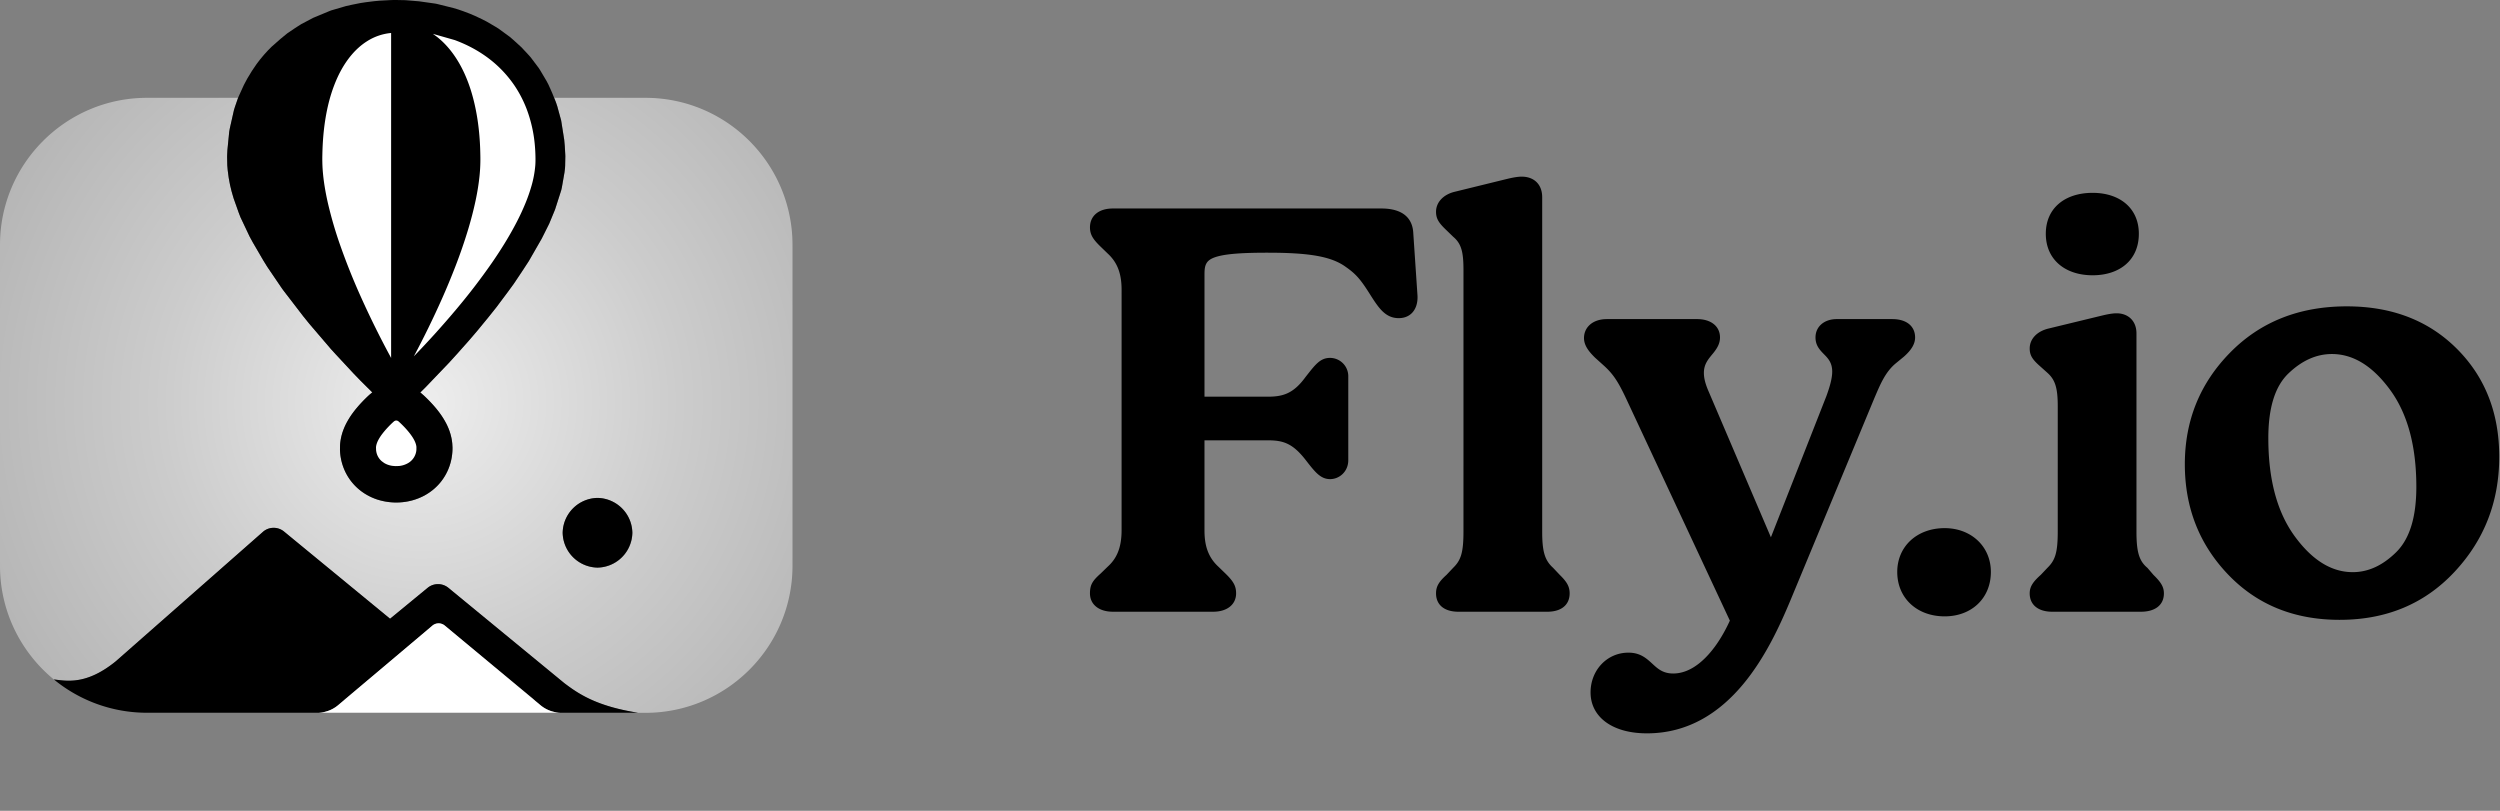
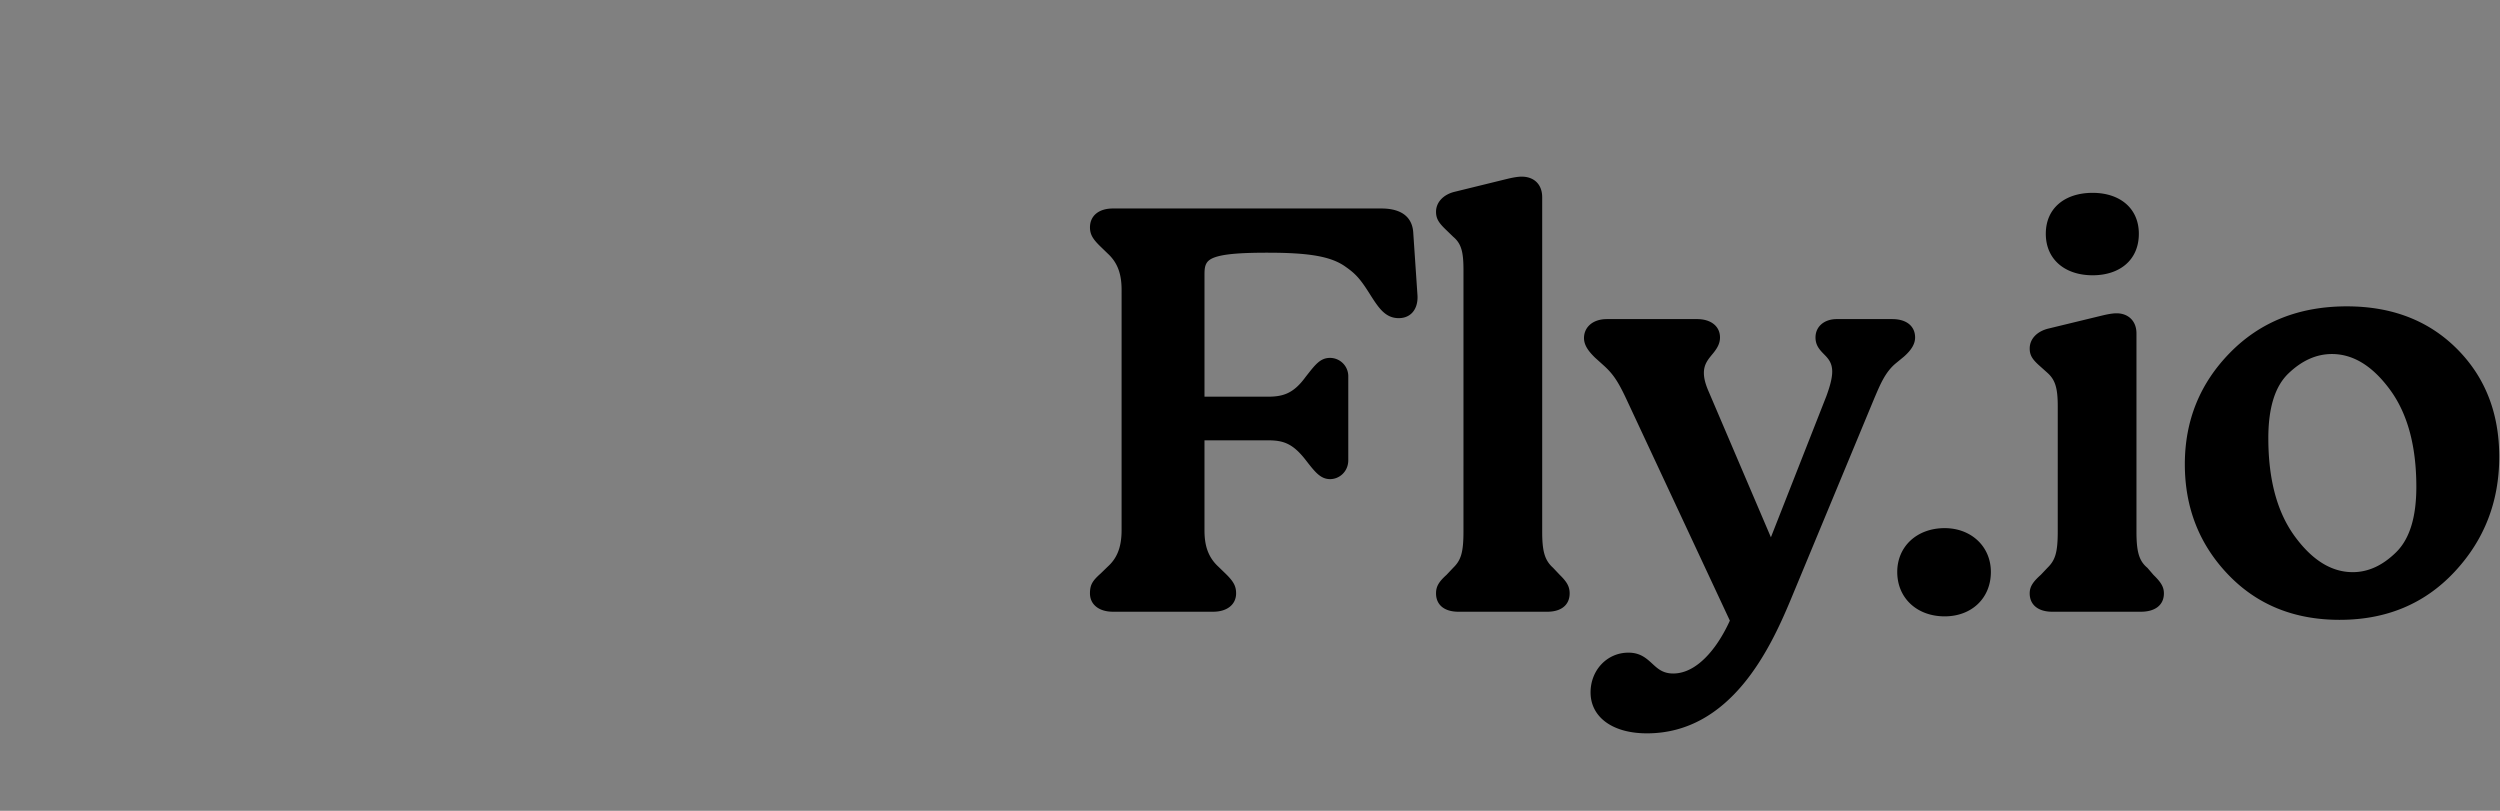
<svg xmlns="http://www.w3.org/2000/svg" role="img" aria-hidden="true" viewBox="0 0 259 84" fill-rule="evenodd">
  <rect x="0" y="0" width="259" height="84" fill="#808080" stroke="none" />
  <g buffered-rendering="static">
-     <path d="M57.413 10.134h9.454c8.409 0 15.236 6.827 15.236 15.236v33.243c0 8.409-6.827 15.236-15.236 15.236h-.745c-4.328-.677-6.205-1.975-7.655-3.072l-12.02-9.883a1.692 1.692 0 0 0-2.128 0l-3.905 3.211-10.998-9.043a1.688 1.688 0 0 0-2.127 0L12.01 68.503c-3.075 2.501-5.109 2.039-6.428 1.894C2.175 67.601 0 63.359 0 58.613V25.37c0-8.409 6.827-15.236 15.237-15.236h9.433l-.017.038-.318.927-.099.318-.428 1.899-.059.333-.188 1.902-.025.522-.004.183.018.872.043.511.106.8.135.72.16.663.208.718.54 1.52.178.456.94 1.986.332.61 1.087 1.866.416.673 1.517 2.234.219.296 1.974 2.569.638.791 2.254 2.635.463.507 1.858 1.999.736.762 1.216 1.208-.244.204-.152.137c-.413.385-.805.794-1.172 1.224a10.42 10.42 0 0 0-.504.644 8.319 8.319 0 0 0-.651 1.064 6.234 6.234 0 0 0-.261.591 5.47 5.47 0 0 0-.353 1.606l-.007.475a5.64 5.64 0 0 0 .403 1.953 5.44 5.44 0 0 0 1.086 1.703c.338.36.723.674 1.145.932.359.22.742.401 1.14.539a6.39 6.39 0 0 0 2.692.306h.005a6.072 6.072 0 0 0 2.22-.659c.298-.158.582-.341.848-.549a5.438 5.438 0 0 0 1.71-2.274c.28-.699.417-1.446.405-2.198l-.022-.393a5.535 5.535 0 0 0-.368-1.513 6.284 6.284 0 0 0-.285-.618 8.49 8.49 0 0 0-.67-1.061 11.022 11.022 0 0 0-.354-.453 14.594 14.594 0 0 0-1.308-1.37l-.329-.28.557-.55 2.394-2.5.828-.909 1.287-1.448.837-.979 1.194-1.454.808-1.016 1.187-1.587.599-.821.85-1.271.708-1.083 1.334-2.323.763-1.524.022-.047.584-1.414a.531.531 0 0 0 .02-.056l.629-1.962.066-.286.273-1.562.053-.423.016-.259.019-.978-.005-.182-.05-.876-.062-.68-.31-1.961c-.005-.026-.01-.052-.018-.078l-.398-1.45-.137-.403-.179-.446Zm4.494 41.455a3.662 3.662 0 0 0-3.61 3.61 3.663 3.663 0 0 0 3.61 3.609 3.665 3.665 0 0 0 3.611-3.609 3.663 3.663 0 0 0-3.611-3.61Z" fill="url(#bg5_Radial1)" />
-     <path d="M35.639 72.544l-.637.535a3.332 3.332 0 01-2.09.762H15.235a15.176 15.176 0 01-9.654-3.451c1.319.145 3.353.607 6.428-1.894l15.277-13.44a1.693 1.693 0 012.127 0l10.997 9.042 3.904-3.21c.619-.5 1.51-.5 2.128 0l12.019 9.882c1.45 1.097 3.327 2.394 7.654 3.071H58.12a3.394 3.394 0 01-1.963-.654l-.14-.108-.593-.493a1.247 1.247 0 00-.158-.159c-.672-.563-9.187-7.617-9.187-7.617a1 1 0 00-1.281.002s.021.026-9.038 7.615a1.12 1.12 0 00-.121.117zm26.262-20.96a3.678 3.678 0 00-3.61 3.609 3.68 3.68 0 003.61 3.609 3.68 3.68 0 003.61-3.609 3.678 3.678 0 00-3.61-3.609zM38.566 40.648L37.35 39.44l-.736-.762-1.858-1.999-.463-.507-2.253-2.634-.638-.791-1.974-2.569-.219-.296-1.517-2.234-.416-.673-1.087-1.866-.332-.61-.94-1.985-.178-.456-.539-1.52-.208-.718-.16-.663-.135-.72-.106-.8-.043-.511-.018-.872.004-.183.025-.522.188-1.901.059-.333.428-1.899.098-.318.318-.927.102-.24.506-1.112.351-.662.489-.806.487-.718.347-.456.4-.482.44-.484.377-.378.918-.808.671-.549c.016-.014.033-.026.05-.038l.794-.537.631-.402 1.198-.631c.018-.011.039-.02.058-.029l1.698-.705.157-.059 1.51-.442.638-.143.862-.173.572-.087.877-.109.598-.053 1.187-.063.465-.005.881.018.229.013 1.276.106 1.687.238.195.041 1.668.415.49.146.544.188.663.251.524.222.77.363.485.249.872.512.325.2 1.189.868.341.296.828.754.041.041.703.754.242.273.825 1.096.168.262.655 1.106.197.379.369.825.386.963.137.403.398 1.45a.89.89 0 01.018.078l.31 1.961.062.679.05.876.005.182-.019.978-.016.259-.053.423-.273 1.562-.066.286-.629 1.962a.626.626 0 01-.02.056l-.584 1.414-.022.047-.763 1.523-1.334 2.323-.708 1.083-.849 1.271-.599.821-1.187 1.587-.808 1.016-1.194 1.453-.837.979-1.287 1.448-.828.909-2.394 2.5-.556.55.328.28c.465.428.902.885 1.308 1.37.122.148.24.299.354.453.249.336.473.691.67 1.06.106.2.201.407.285.618.191.484.32.996.368 1.513l.022.393c.012.752-.125 1.5-.405 2.198a5.438 5.438 0 01-1.71 2.274c-.266.208-.55.391-.848.549a6.08 6.08 0 01-2.219.659h-.005a6.403 6.403 0 01-2.692-.306 5.882 5.882 0 01-1.14-.539 5.523 5.523 0 01-1.145-.932 5.458 5.458 0 01-1.086-1.703 5.662 5.662 0 01-.403-1.953l.007-.475a5.47 5.47 0 01.353-1.606c.077-.202.164-.399.261-.591.19-.37.408-.725.651-1.063.159-.221.328-.436.504-.644.367-.43.759-.839 1.172-1.224l.152-.137.244-.204z" class="fill-current" />
-     <path d="M35.002 73.079l9.796-8.267a1 1 0 011.281-.002l9.938 8.269c.604.492 1.36.761 2.139.762h-25.28c.776 0 1.527-.269 2.126-.762zM41.1 43.568l.096.028c.031.015.057.036.085.055l.08.071c.198.182.39.373.575.569.13.139.257.282.379.43.155.187.3.383.432.587.057.09.11.181.16.276.043.082.082.167.116.253.06.15.105.308.119.469l-.003.302a1.726 1.726 0 01-.817 1.343 2.333 2.333 0 01-.994.327l-.373.011-.315-.028a2.398 2.398 0 01-.433-.105 2.07 2.07 0 01-.41-.192l-.246-.18a1.685 1.685 0 01-.56-.96 2.418 2.418 0 01-.029-.19l-.009-.288c.005-.078.017-.155.034-.232.043-.168.105-.331.183-.486.101-.194.216-.381.344-.559.213-.288.444-.562.691-.821.159-.168.322-.331.492-.488l.121-.109c.084-.055.085-.055.181-.083h.101zM40.481 3.42l.039-.003v33.665l-.084-.155a94.101 94.101 0 01-3.093-6.267 67.257 67.257 0 01-2.099-5.255 41.665 41.665 0 01-1.265-4.326c-.265-1.163-.469-2.343-.553-3.535a16.923 16.923 0 01-.029-1.528c.008-.444.026-.887.054-1.33.044-.696.115-1.391.217-2.081.081-.543.181-1.084.304-1.619.098-.425.212-.847.342-1.262.188-.6.413-1.186.675-1.758.096-.206.199-.411.307-.612.65-1.204 1.532-2.313 2.687-3.054a5.609 5.609 0 012.498-.88zm4.365.085l2.265.646c1.049.387 2.059.891 2.987 1.521a11.984 11.984 0 013.212 3.204c.502.748.918 1.555 1.243 2.398.471 1.247.763 2.554.866 3.882.03.348.047.697.054 1.046.008.324.006.649-.02.973-.064.725-.2 1.442-.407 2.14a17.03 17.03 0 01-.587 1.684c-.28.685-.591 1.357-.932 2.013-.754 1.457-1.623 2.852-2.553 4.201a65.451 65.451 0 01-3.683 4.806 91.02 91.02 0 01-4.417 4.896 93.66 93.66 0 002.907-5.949c.5-1.124.971-2.26 1.414-3.407.487-1.26.927-2.537 1.317-3.83.29-.969.546-1.948.757-2.938.181-.849.323-1.707.411-2.57.074-.72.101-1.444.083-2.166a30.867 30.867 0 00-.049-1.325c-.106-1.775-.376-3.545-.894-5.248a15.341 15.341 0 00-.714-1.892c-.663-1.444-1.588-2.793-2.84-3.778l-.42-.307z" fill="white" />
    <path d="M179.213 64.297l-10.751-23.015c-.898-1.917-1.433-2.618-2.331-3.431l-.874-.788c-.697-.676-1.155-1.302-1.155-2.045 0-1.064.843-1.96 2.378-1.96h9.334c1.465 0 2.378.762 2.378 1.9 0 .635-.292 1.111-.661 1.578-.438.555-1.008 1.096-1.008 2.082 0 .618.18 1.234.527 2.021l6.416 15.025 5.755-14.647c.354-.974.596-1.832.596-2.519 0-1.069-.581-1.505-1.029-1.983-.39-.415-.702-.854-.702-1.557 0-1.149.935-1.9 2.193-1.9h5.748c1.612 0 2.378.834 2.378 1.9 0 .682-.393 1.314-1.166 1.996l-.813.668c-1.132.925-1.656 2.263-2.251 3.647l-8.716 20.998c-1.03 2.455-2.563 5.863-4.905 8.659-2.379 2.84-5.587 5.048-9.932 5.048-3.638 0-5.84-1.737-5.84-4.24 0-2.293 1.696-4.12 3.924-4.12 1.22 0 1.855.576 2.499 1.169.532.489 1.072.991 2.137.991.988 0 1.908-.418 2.742-1.093 1.274-1.03 2.341-2.652 3.129-4.384zm63.175-.082c4.839 0 8.804-1.658 11.897-4.967 3.09-3.304 4.636-7.281 4.636-11.931 0-4.539-1.469-8.268-4.396-11.191-2.926-2.921-6.723-4.388-11.396-4.388-4.92 0-8.944 1.597-12.077 4.78-3.135 3.186-4.703 7.045-4.703 11.578 0 4.493 1.496 8.301 4.483 11.425 2.99 3.126 6.84 4.694 11.556 4.694zm-40.921-.36c2.798 0 4.788-1.884 4.788-4.6 0-2.652-2.055-4.54-4.788-4.54-2.863 0-4.912 1.891-4.912 4.54 0 2.713 2.05 4.6 4.912 4.6zm9.964-4.305l.681-.72c.81-.787 1.071-1.582 1.071-3.774V42.097c0-1.895-.258-2.741-1.062-3.465l-.801-.718c-.785-.693-1.043-1.124-1.043-1.816 0-.984.763-1.791 1.99-2.071l5.44-1.32c.52-.126 1.107-.249 1.562-.249.626 0 1.138.206 1.497.563.36.358.572.873.572 1.517v20.518c0 2.069.251 3.031 1.115 3.758a.359.359 0 01.039.039l.608.708c.764.743 1.081 1.236 1.081 1.914 0 1.209-.912 1.9-2.377 1.9h-9.211c-1.396 0-2.316-.687-2.316-1.9 0-.681.317-1.178 1.154-1.925zm-61.567.001l.681-.721c.811-.787 1.071-1.582 1.071-3.774V27.999c0-1.835-.194-2.736-1.053-3.459l-.822-.796c-.709-.689-.968-1.116-.968-1.805 0-.985.767-1.789 1.927-2.07l5.378-1.32c.521-.126 1.107-.249 1.563-.249.621 0 1.147.187 1.522.542.376.356.608.885.608 1.598v34.616c0 2.074.258 2.981 1.125 3.766l.694.734c.769.748 1.025 1.238 1.025 1.919 0 .502-.153.907-.426 1.216-.385.435-1.03.684-1.89.684h-9.21c-.86 0-1.505-.249-1.891-.684-.272-.309-.425-.714-.425-1.216 0-.682.253-1.176 1.091-1.924zm-25.079-13.934v9.319c0 1.404.278 2.701 1.435 3.768l.748.726c.838.813 1.093 1.3 1.093 2.045 0 1.138-.913 1.9-2.378 1.9h-10.385c-1.465 0-2.377-.762-2.377-1.9 0-.884.259-1.303 1.097-2.049l.745-.724c.868-.786 1.434-1.857 1.434-3.766V30.039c0-1.517-.336-2.758-1.435-3.769l-.749-.726c-.77-.747-1.092-1.238-1.092-1.985 0-1.206.915-1.96 2.377-1.96h27.817c1.063 0 1.997.237 2.594.822.415.407.68.981.71 1.778l.433 6.421c.043.803-.194 1.472-.657 1.885-.319.284-.748.454-1.288.454-.681 0-1.203-.257-1.669-.701-.419-.399-.792-.959-1.213-1.618-1.016-1.624-1.489-2.208-2.572-2.967-1.507-1.112-3.803-1.494-8.145-1.494-2.505 0-4.086.109-5.082.366-.644.166-1.016.382-1.215.699-.204.324-.226.734-.226 1.235v12.618h6.523c1.561 0 2.659-.282 3.931-2.021l.007-.01c.51-.649.879-1.127 1.23-1.444.409-.37.802-.545 1.323-.545a1.9 1.9 0 011.883 1.901v8.699c0 1.165-.908 1.96-1.883 1.96-.485 0-.879-.173-1.289-.535-.353-.31-.723-.775-1.203-1.396-1.392-1.802-2.375-2.089-3.999-2.089h-6.523zm110.214-.22c0-3.121.68-5.364 2.089-6.713 1.392-1.332 2.888-2.006 4.496-2.006 2.212 0 4.205 1.238 6.003 3.672 1.837 2.489 2.746 5.853 2.746 10.086 0 3.124-.682 5.388-2.093 6.776-1.391 1.369-2.886 2.063-4.493 2.063-2.212 0-4.204-1.248-6.002-3.701-1.838-2.51-2.746-5.904-2.746-10.177zm-18.202-16.878c2.804 0 4.788-1.578 4.788-4.3 0-2.658-1.982-4.24-4.788-4.24-2.871 0-4.851 1.583-4.851 4.24 0 2.656 1.981 4.3 4.851 4.3z" class="fill-current" />
  </g>
  <defs>
    <radialGradient id="bg5_Radial1" cx="0" cy="0" r="1" gradientUnits="userSpaceOnUse" gradientTransform="translate(43.593 41.714) scale(59.476)">
      <stop offset="0" stop-color="#eee" />
      <stop offset=".45" stop-color="#ccc" />
      <stop offset="1" stop-color="#aaa" />
    </radialGradient>
  </defs>
</svg>